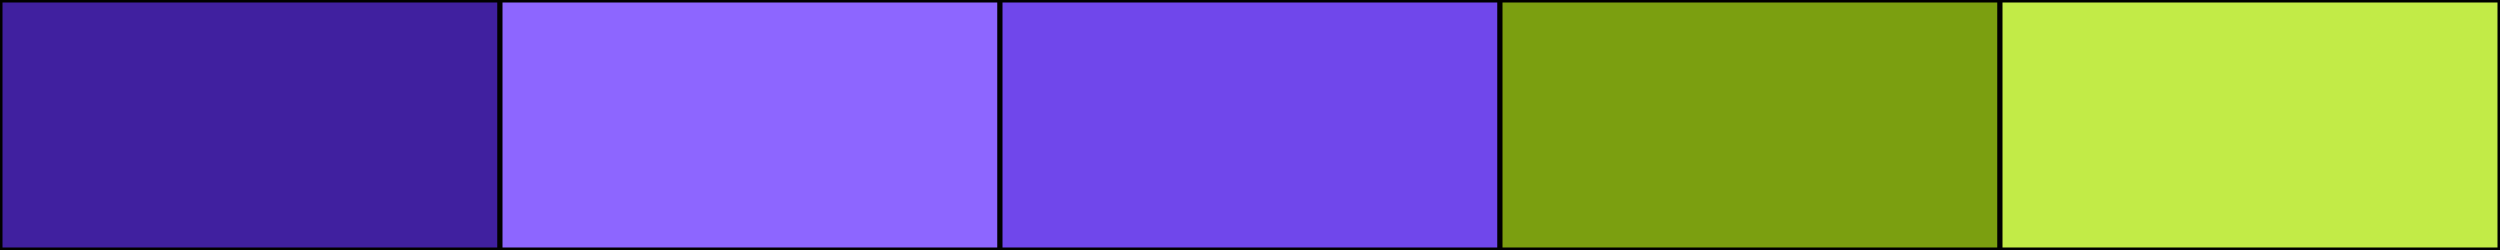
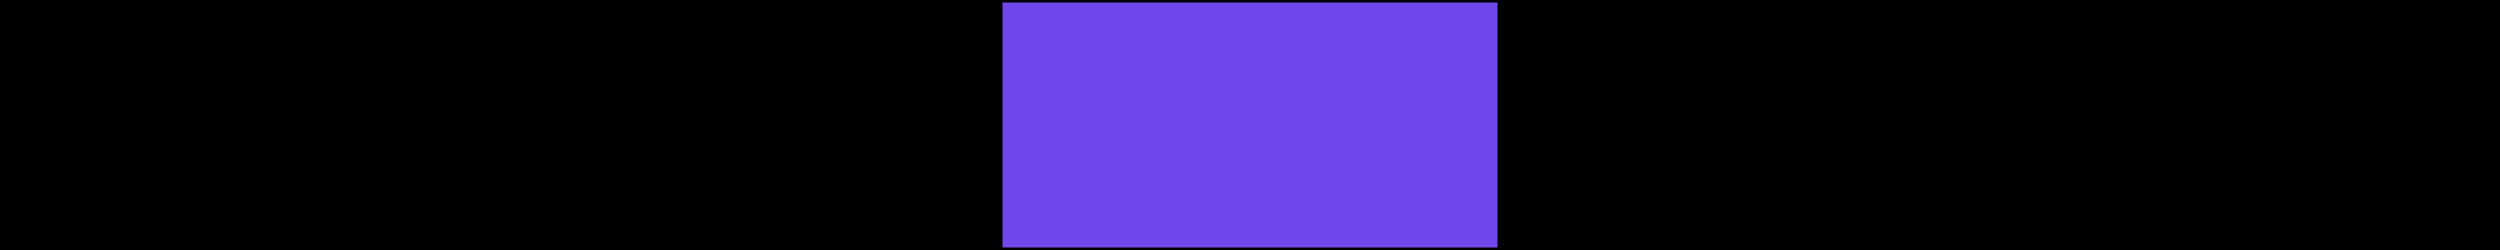
<svg xmlns="http://www.w3.org/2000/svg" width="500" height="50">
  <rect height="50" width="500" style="fill:rgb(0,0,0);stroke-width:1;stroke:rgb(0,0,0)" />
-   <rect height="50" width="100" style="fill:rgb(64,32,159);stroke-width:1;stroke:rgb(0,0,0);float:left" />
-   <rect height="50" width="100" x="100" style="fill:rgb(141,102,255);stroke-width:1;stroke:rgb(0,0,0);float:left" />
  <rect height="50" width="100" x="200" style="fill:rgb(112,71,235);stroke-width:1;stroke:rgb(0,0,0);float:left" />
-   <rect height="50" width="100" x="300" style="fill:rgb(123,159,16);stroke-width:1;stroke:rgb(0,0,0);float:left" />
-   <rect height="50" width="100" x="400" style="fill:rgb(194,235,71);stroke-width:1;stroke:rgb(0,0,0);float:left" />
</svg>